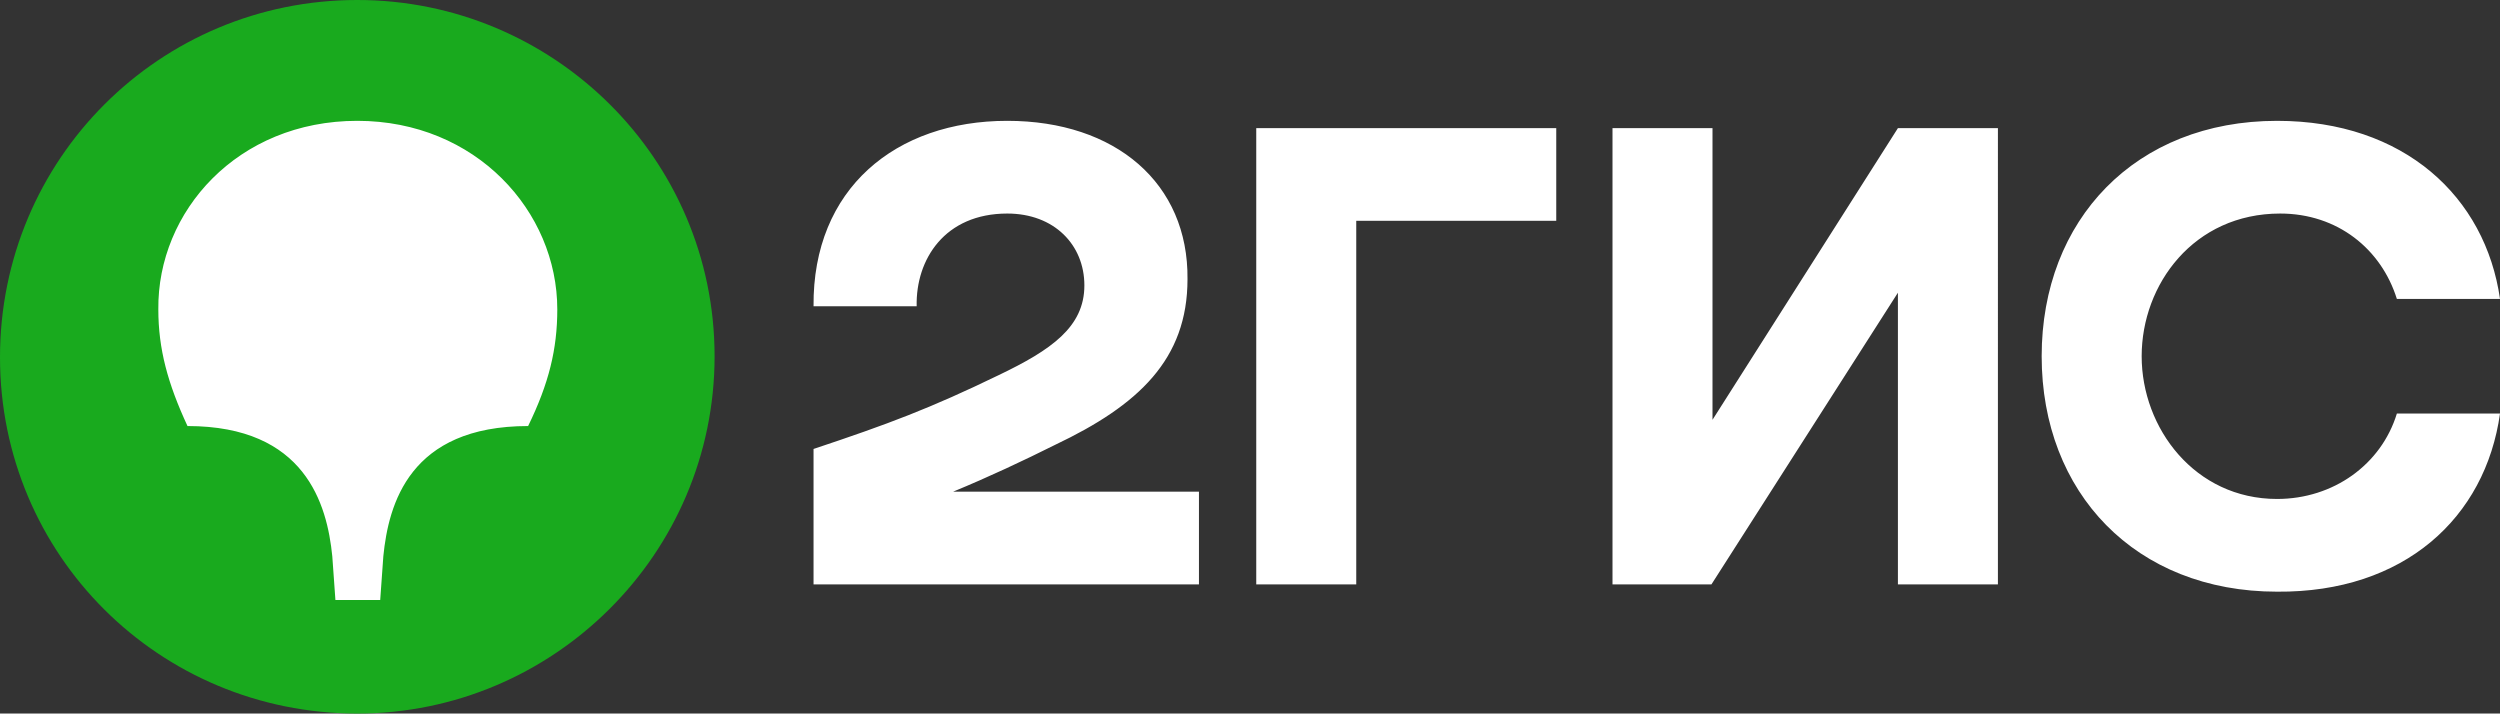
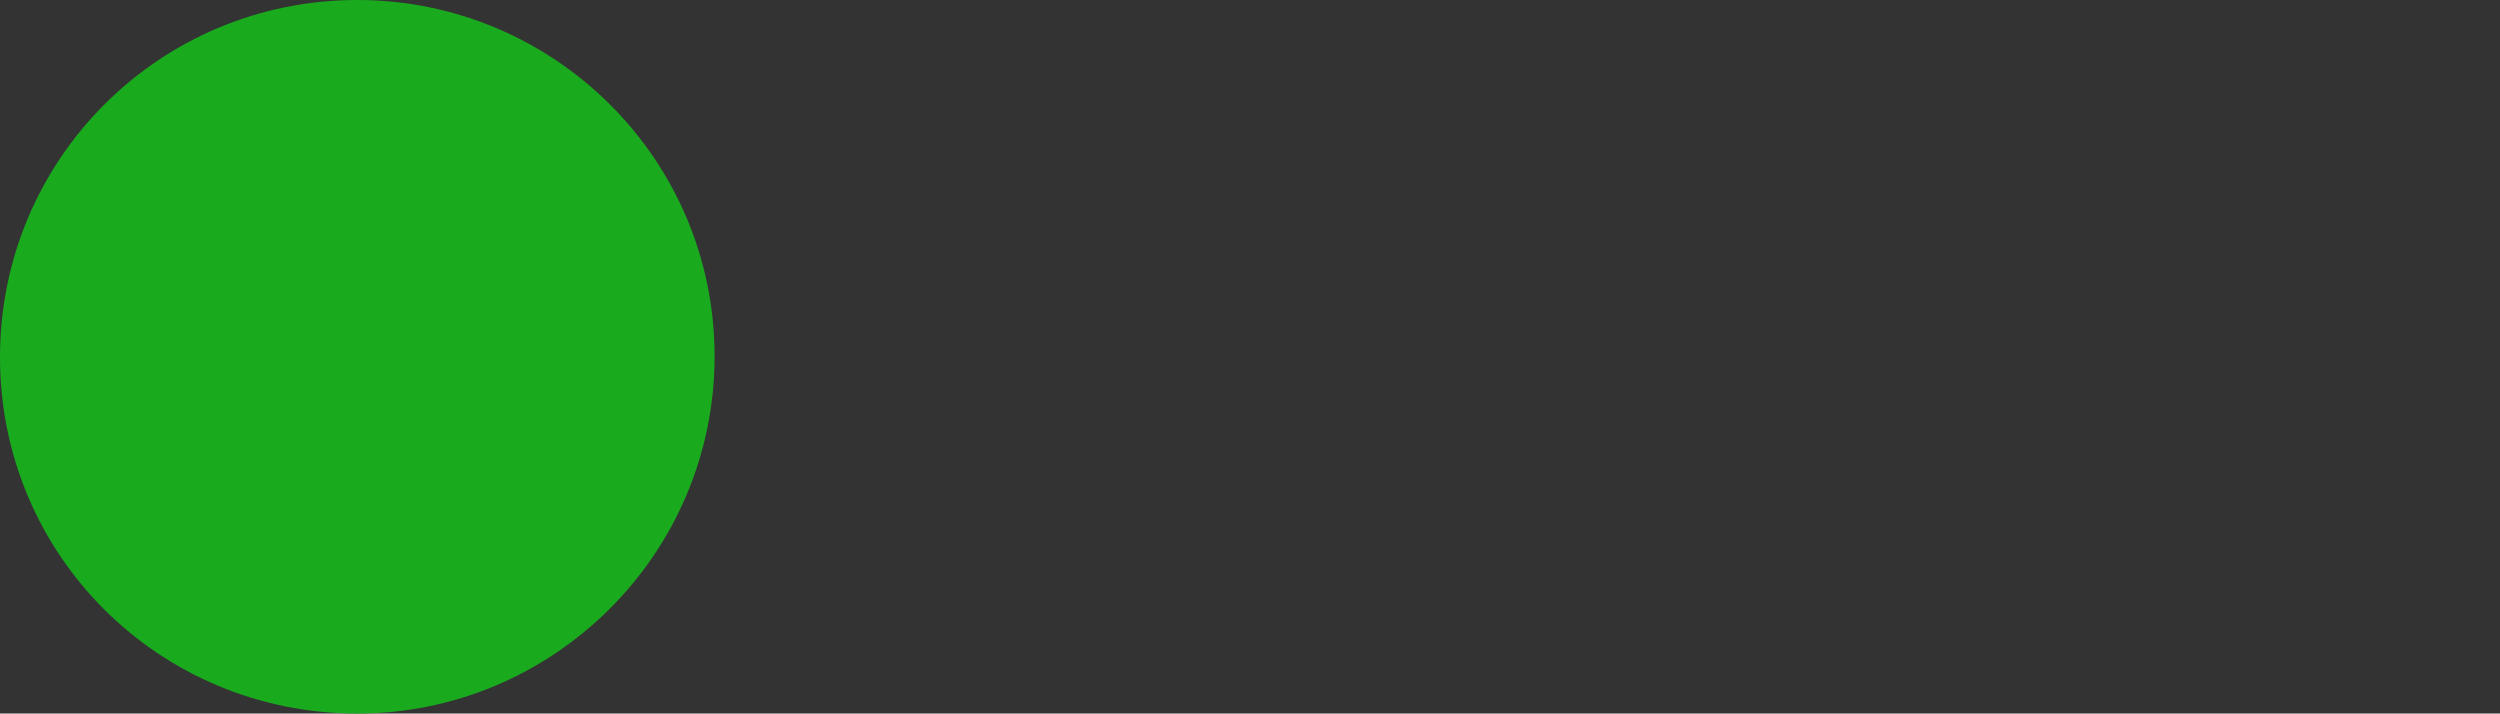
<svg xmlns="http://www.w3.org/2000/svg" id="Layer_1" x="0px" y="0px" viewBox="0 0 240 68.5" style="enable-background:new 0 0 240 68.5;" xml:space="preserve">
  <rect x="0" y="0" width="240" height="68.5" fill="#333333" stroke="none" />
  <style type="text/css"> .st0{fill-rule:evenodd;clip-rule:evenodd;fill:#19AA1E;} .st1{fill-rule:evenodd;clip-rule:evenodd;fill:#FFFFFF;} </style>
  <path class="st0" d="M34.3,68.5c18.8,0,34.3-15.3,34.3-34.3S53.1,0,34.3,0C15.3,0,0,15.3,0,34.3S15.3,68.5,34.3,68.5z" />
-   <path class="st1" d="M34.3,11.6c11.4,0,19.2,8.7,19.2,18.1c0,3.8-0.8,7.1-2.8,11.2c-11.4,0-13.4,7.5-13.9,12.5l-0.3,4.2h-4.3 l-0.3-4.2c-0.5-5-2.6-12.5-13.9-12.5c-1.9-4.1-2.8-7.4-2.8-11.2C15.1,20.3,22.8,11.6,34.3,11.6z M96.7,11.6 c-10.7,0-18.7,6.5-18.6,17.8H88c-0.1-4.5,2.7-8.9,8.7-8.9c4.5,0,7.4,3,7.4,6.9c0,4-3.2,6.2-8.2,8.6c-6.6,3.2-10.6,4.7-17.8,7.1v13 h37v-8.9H91.5c3.4-1.4,6.8-3,9.8-4.5c8-3.8,12.7-8.2,12.7-15.9C114.1,17.6,107.1,11.6,96.7,11.6z M130.2,21.2h19.2v-8.9h-28.8v43.8 h9.6V21.2z M164.4,12.3h-9.6v43.8h9.5l17.9-28v28h9.6V12.3h-9.6l-17.8,28V12.3z M240,39.7h-9.9c-1.5,4.9-6.1,8.2-11.5,8.2 c-7.9,0-13-6.8-13-13.7s5-13.7,13.3-13.7c5.5,0,9.7,3.4,11.2,8.2h9.9c-1.4-9.8-9.2-17.1-21.4-17.1c-13.6,0-22.6,9.5-22.6,22.6 s9,22.6,22.6,22.6C230.8,56.9,238.6,49.7,240,39.7z" />
</svg>